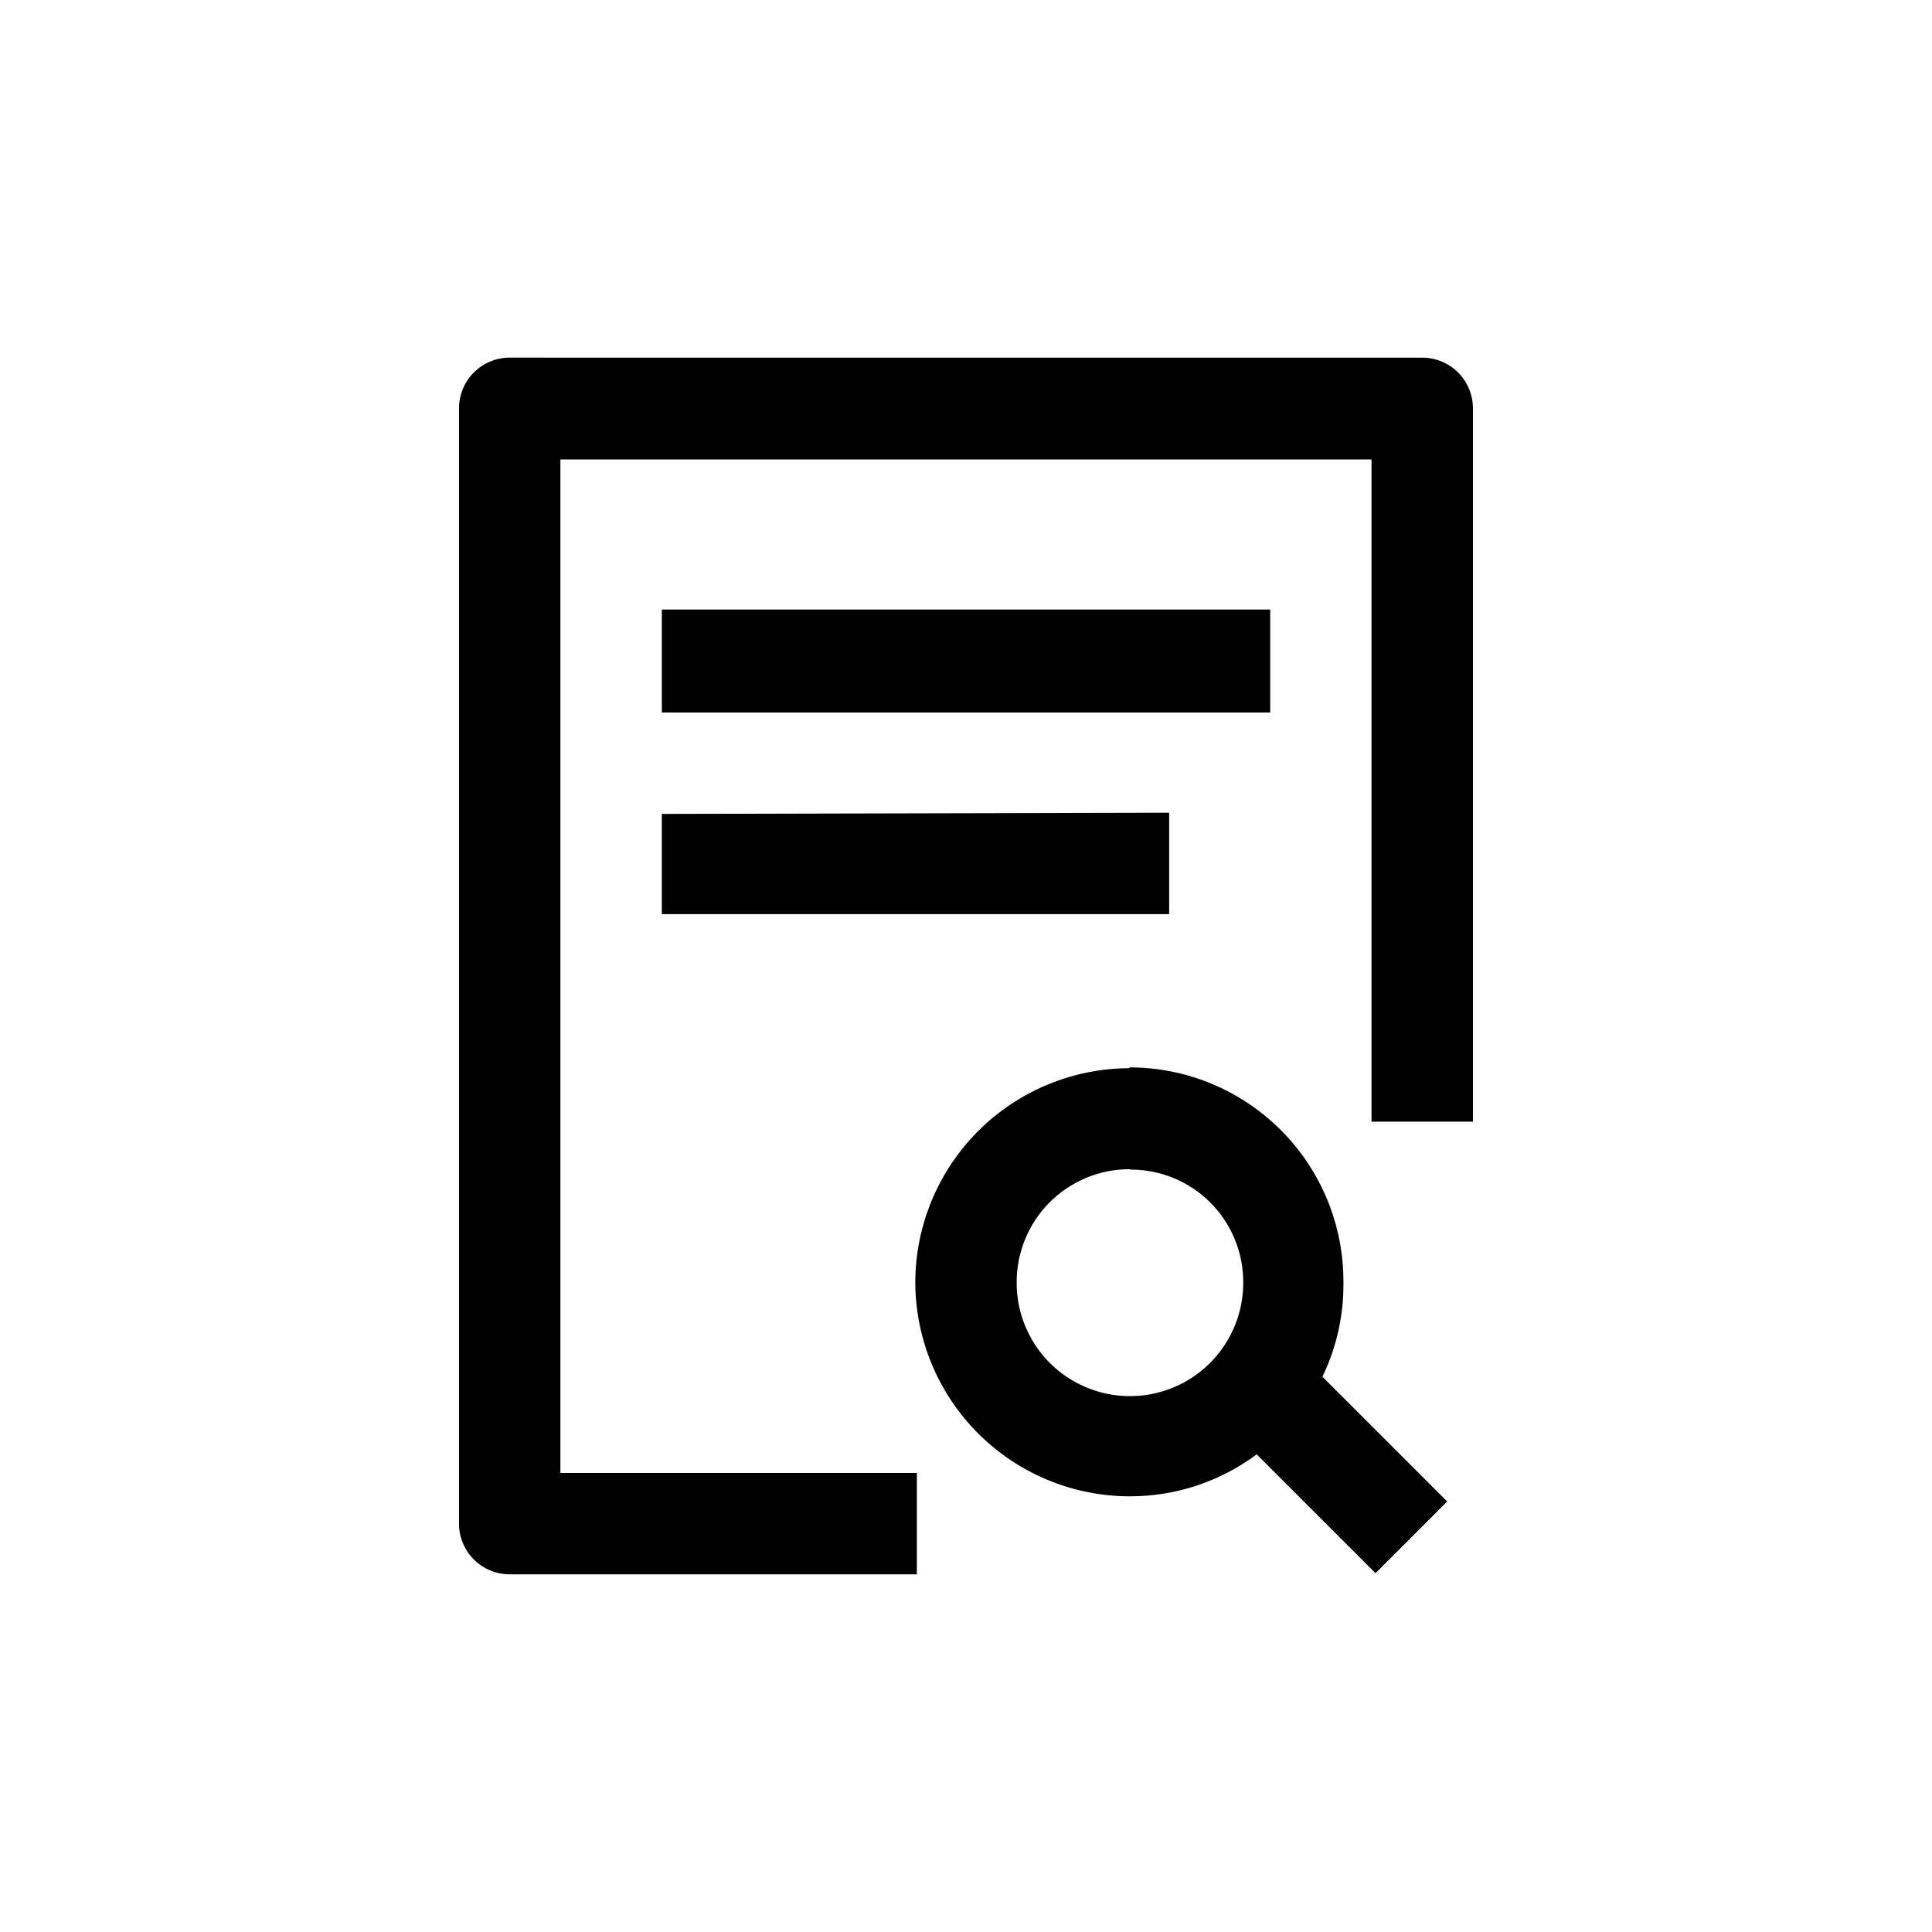
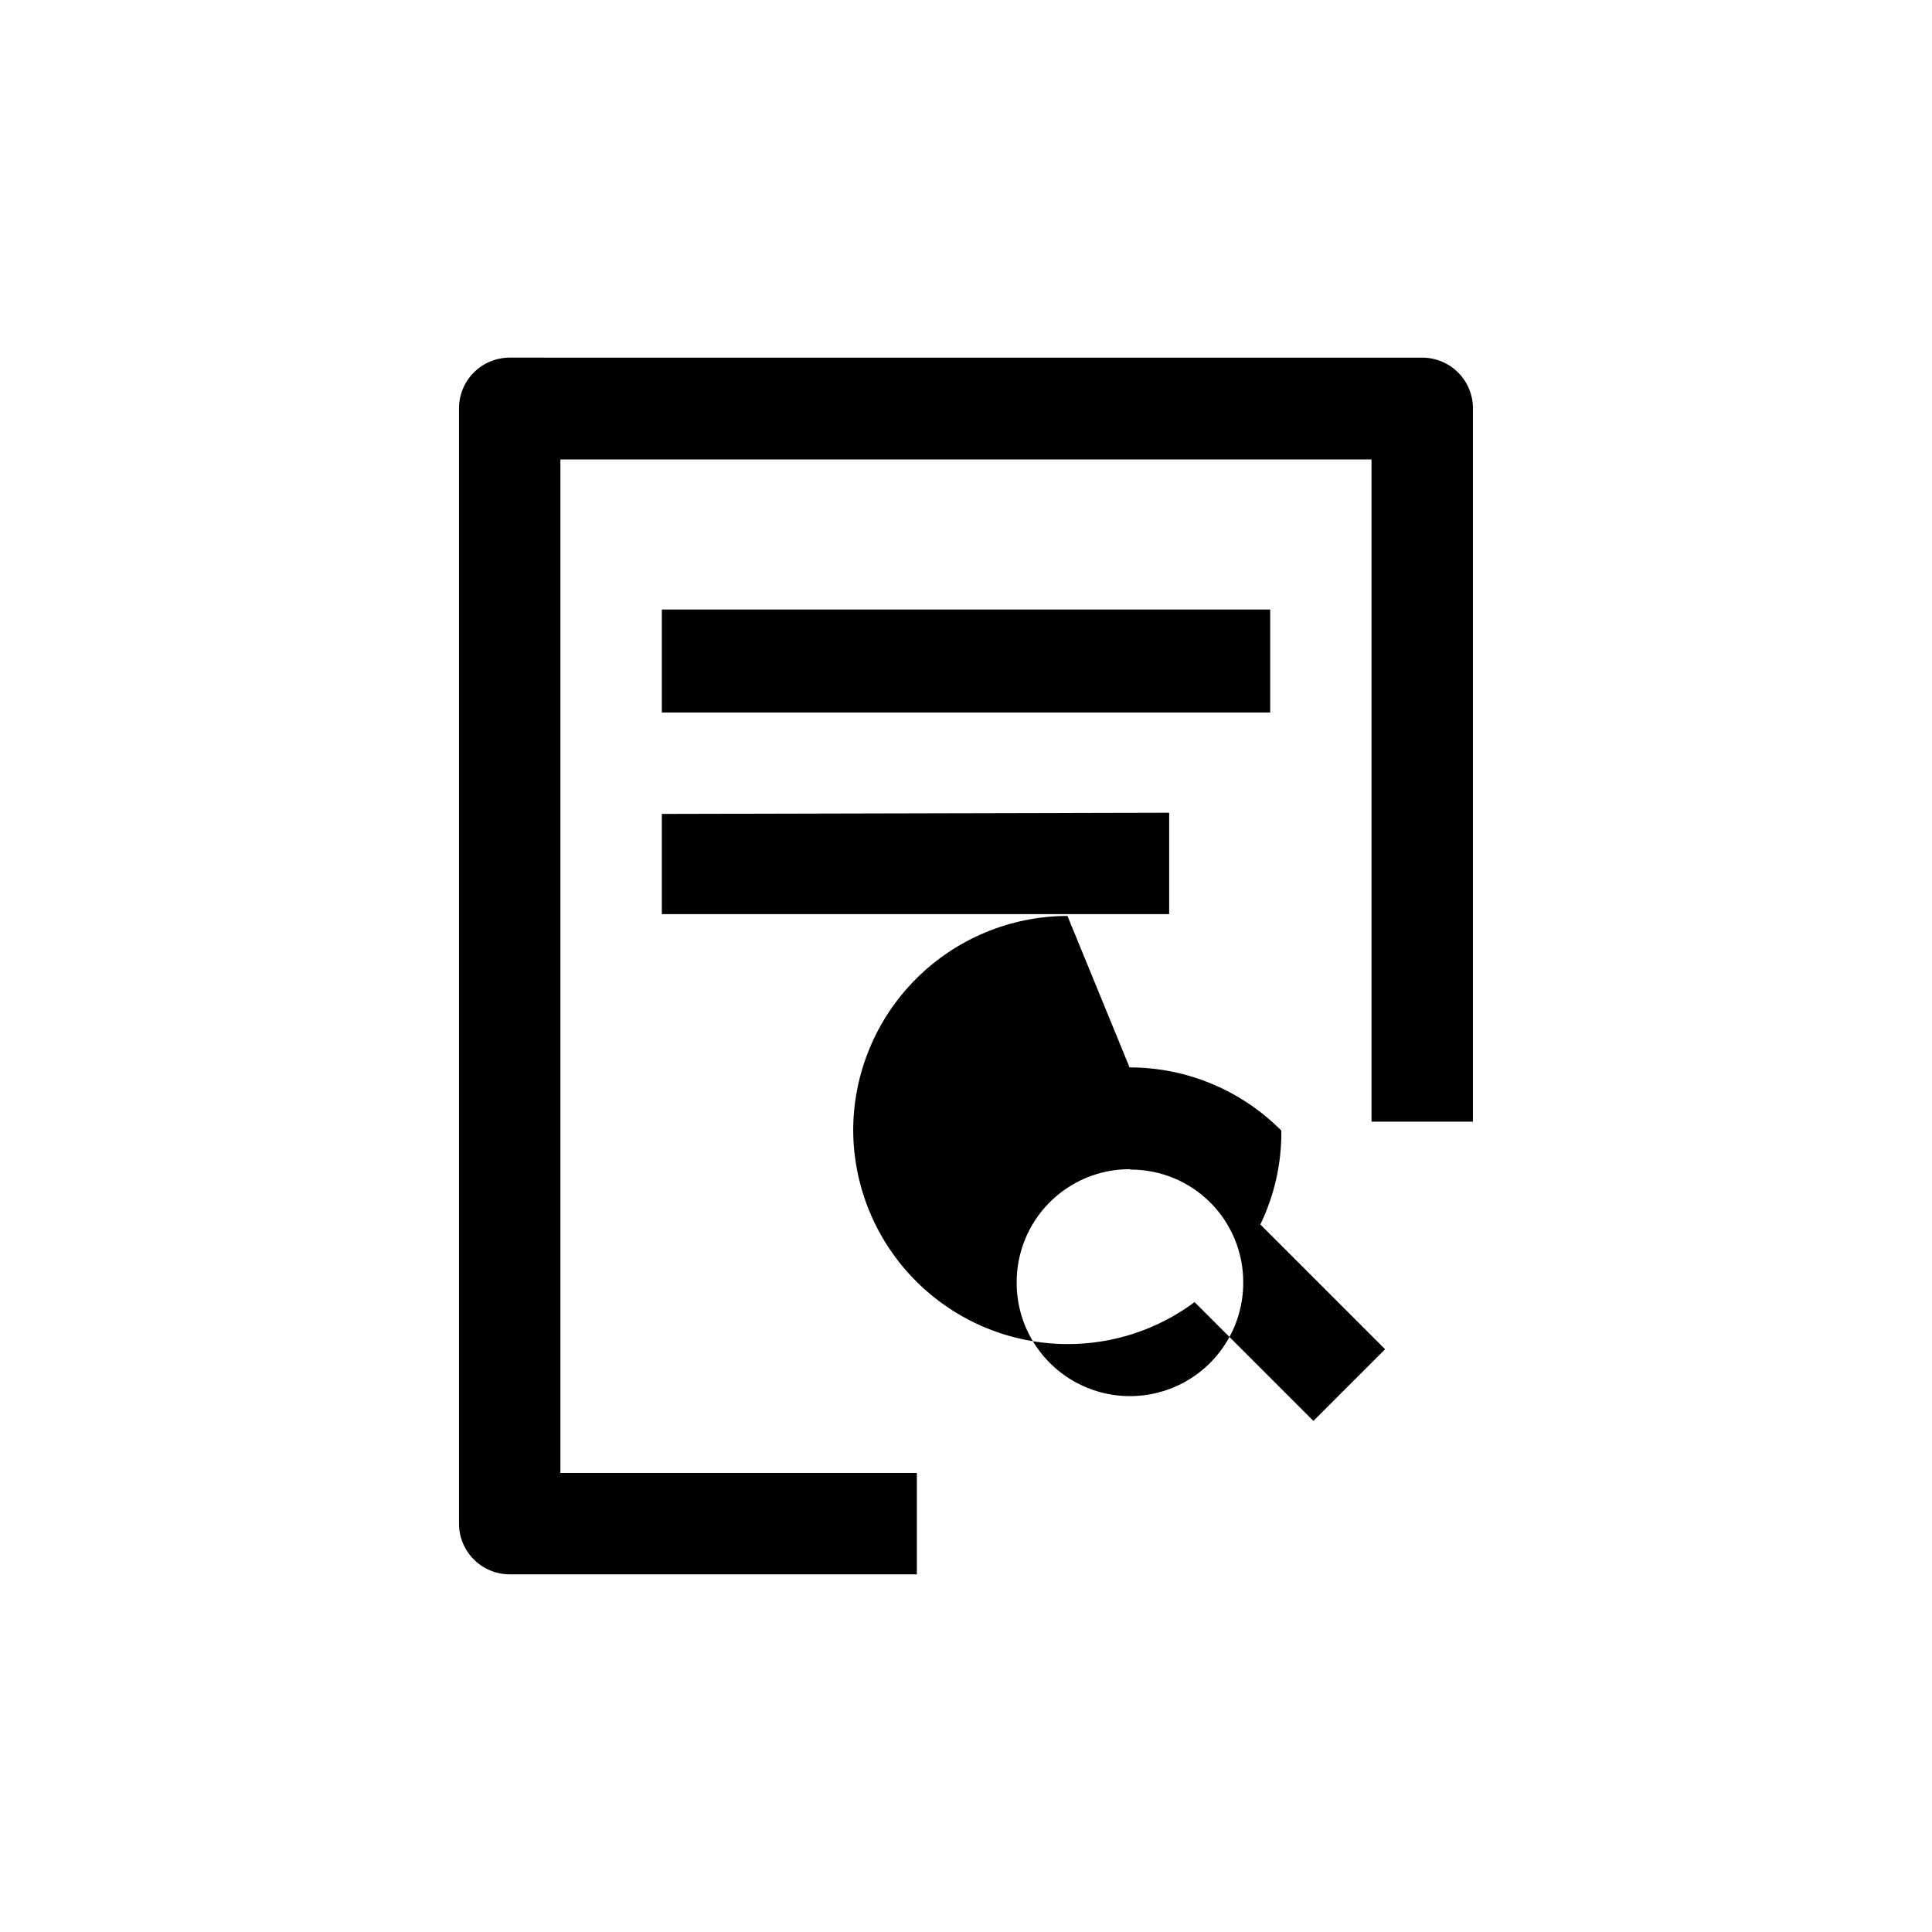
<svg xmlns="http://www.w3.org/2000/svg" fill="#000000" width="800px" height="800px" version="1.1" viewBox="144 144 512 512">
-   <path d="m520.91 238.78c3.582 0 7.012 1.43 9.535 3.969 2.523 2.543 3.926 5.988 3.898 9.57v188.93l-26.871-0.004v-175.49h-214.96v268.59h94.465v26.871h-107.9c-3.582 0-7.016-1.43-9.539-3.973-2.523-2.543-3.926-5.988-3.898-9.57v-295.36c-0.027-3.582 1.375-7.027 3.898-9.57 2.523-2.539 5.957-3.969 9.539-3.969zm-77.566 188.09c15.105 0 29.586 6.031 40.227 16.75s16.562 25.246 16.453 40.348c0.086 8.613-1.816 17.125-5.566 24.879l33.062 33.062-18.996 18.996-31.488-31.488c-9.734 7.254-21.555 11.156-33.691 11.125-15.016-0.027-29.41-5.988-40.047-16.586s-16.652-24.973-16.738-39.988c0-15.066 5.981-29.523 16.625-40.188 10.648-10.664 25.09-16.672 40.16-16.699zm0 26.977c-7.969 0-15.609 3.18-21.227 8.836-5.617 5.656-8.742 13.316-8.688 21.285 0 10.727 5.723 20.637 15.008 26 9.289 5.359 20.73 5.359 30.02 0 9.289-5.363 15.012-15.273 15.012-26 0.055-7.941-3.062-15.574-8.656-21.211-5.598-5.637-13.211-8.805-21.156-8.805zm10.496-94.465v26.871h-134.45v-26.555zm-134.45-53.844h161.22v27.289h-161.22z" />
+   <path d="m520.91 238.78c3.582 0 7.012 1.43 9.535 3.969 2.523 2.543 3.926 5.988 3.898 9.57v188.93l-26.871-0.004v-175.49h-214.96v268.59h94.465v26.871h-107.9c-3.582 0-7.016-1.43-9.539-3.973-2.523-2.543-3.926-5.988-3.898-9.57v-295.36c-0.027-3.582 1.375-7.027 3.898-9.57 2.523-2.539 5.957-3.969 9.539-3.969zm-77.566 188.09c15.105 0 29.586 6.031 40.227 16.75c0.086 8.613-1.816 17.125-5.566 24.879l33.062 33.062-18.996 18.996-31.488-31.488c-9.734 7.254-21.555 11.156-33.691 11.125-15.016-0.027-29.41-5.988-40.047-16.586s-16.652-24.973-16.738-39.988c0-15.066 5.981-29.523 16.625-40.188 10.648-10.664 25.09-16.672 40.16-16.699zm0 26.977c-7.969 0-15.609 3.18-21.227 8.836-5.617 5.656-8.742 13.316-8.688 21.285 0 10.727 5.723 20.637 15.008 26 9.289 5.359 20.73 5.359 30.02 0 9.289-5.363 15.012-15.273 15.012-26 0.055-7.941-3.062-15.574-8.656-21.211-5.598-5.637-13.211-8.805-21.156-8.805zm10.496-94.465v26.871h-134.45v-26.555zm-134.45-53.844h161.22v27.289h-161.22z" />
</svg>